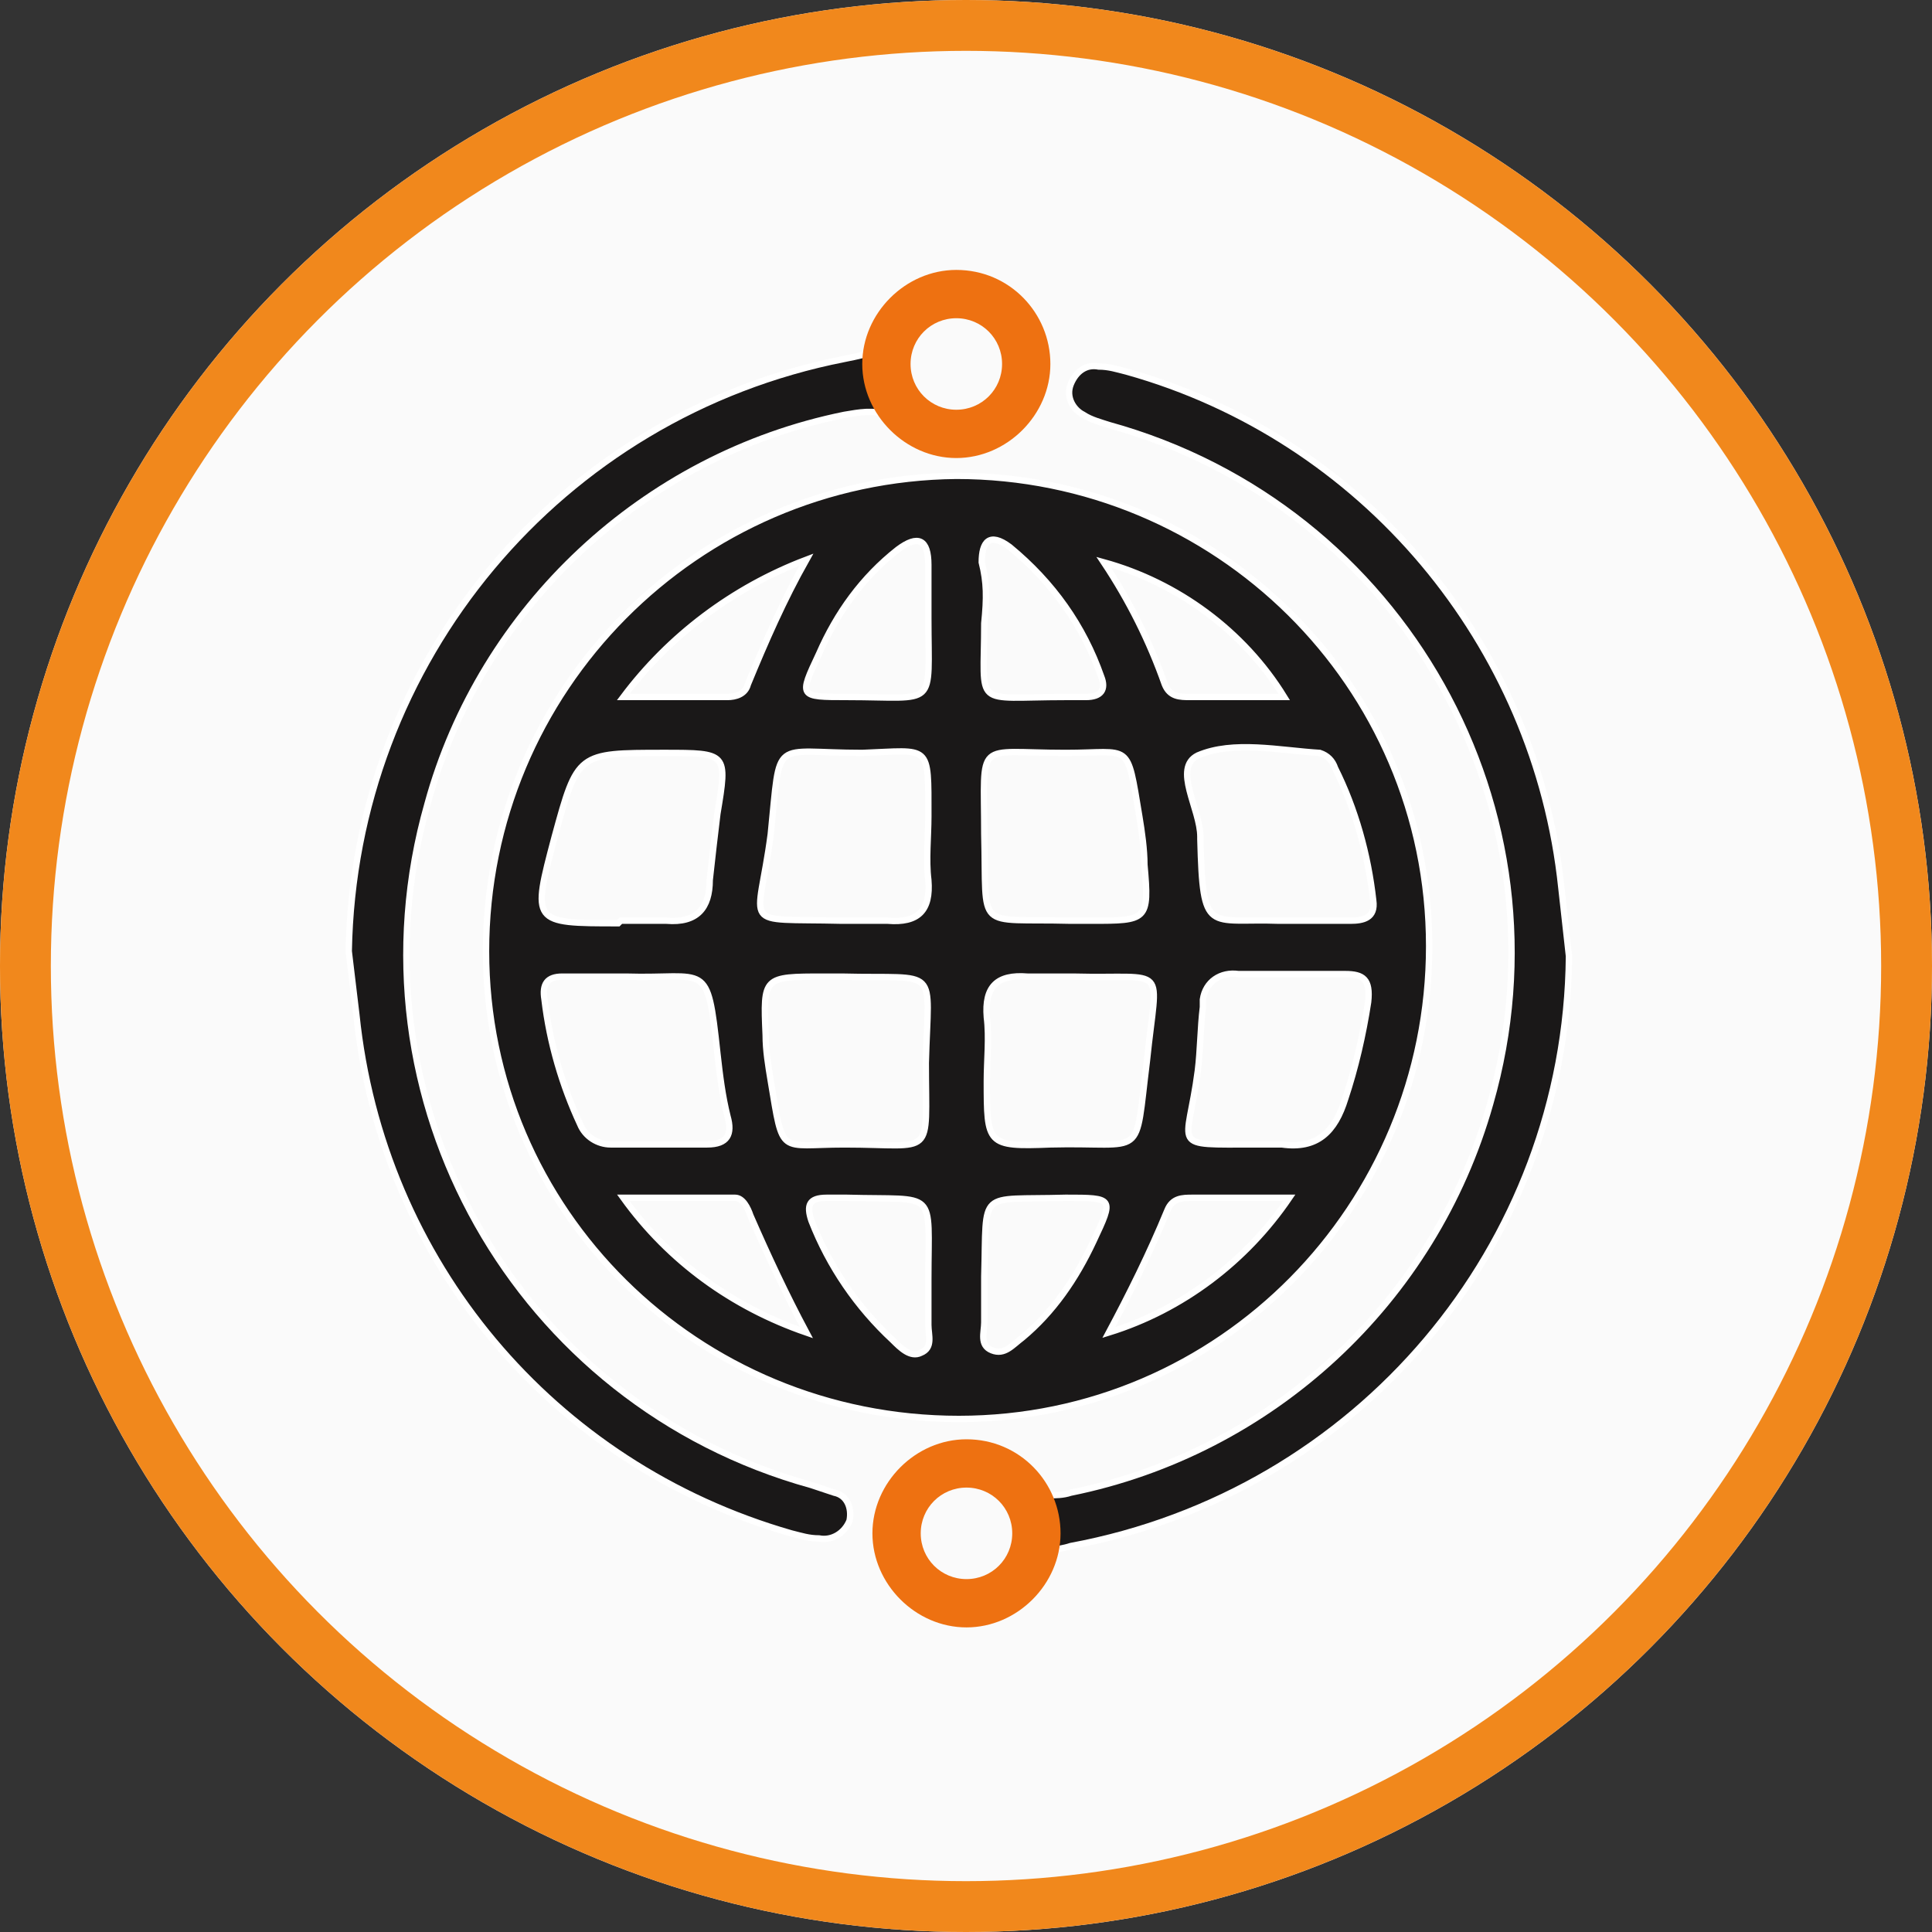
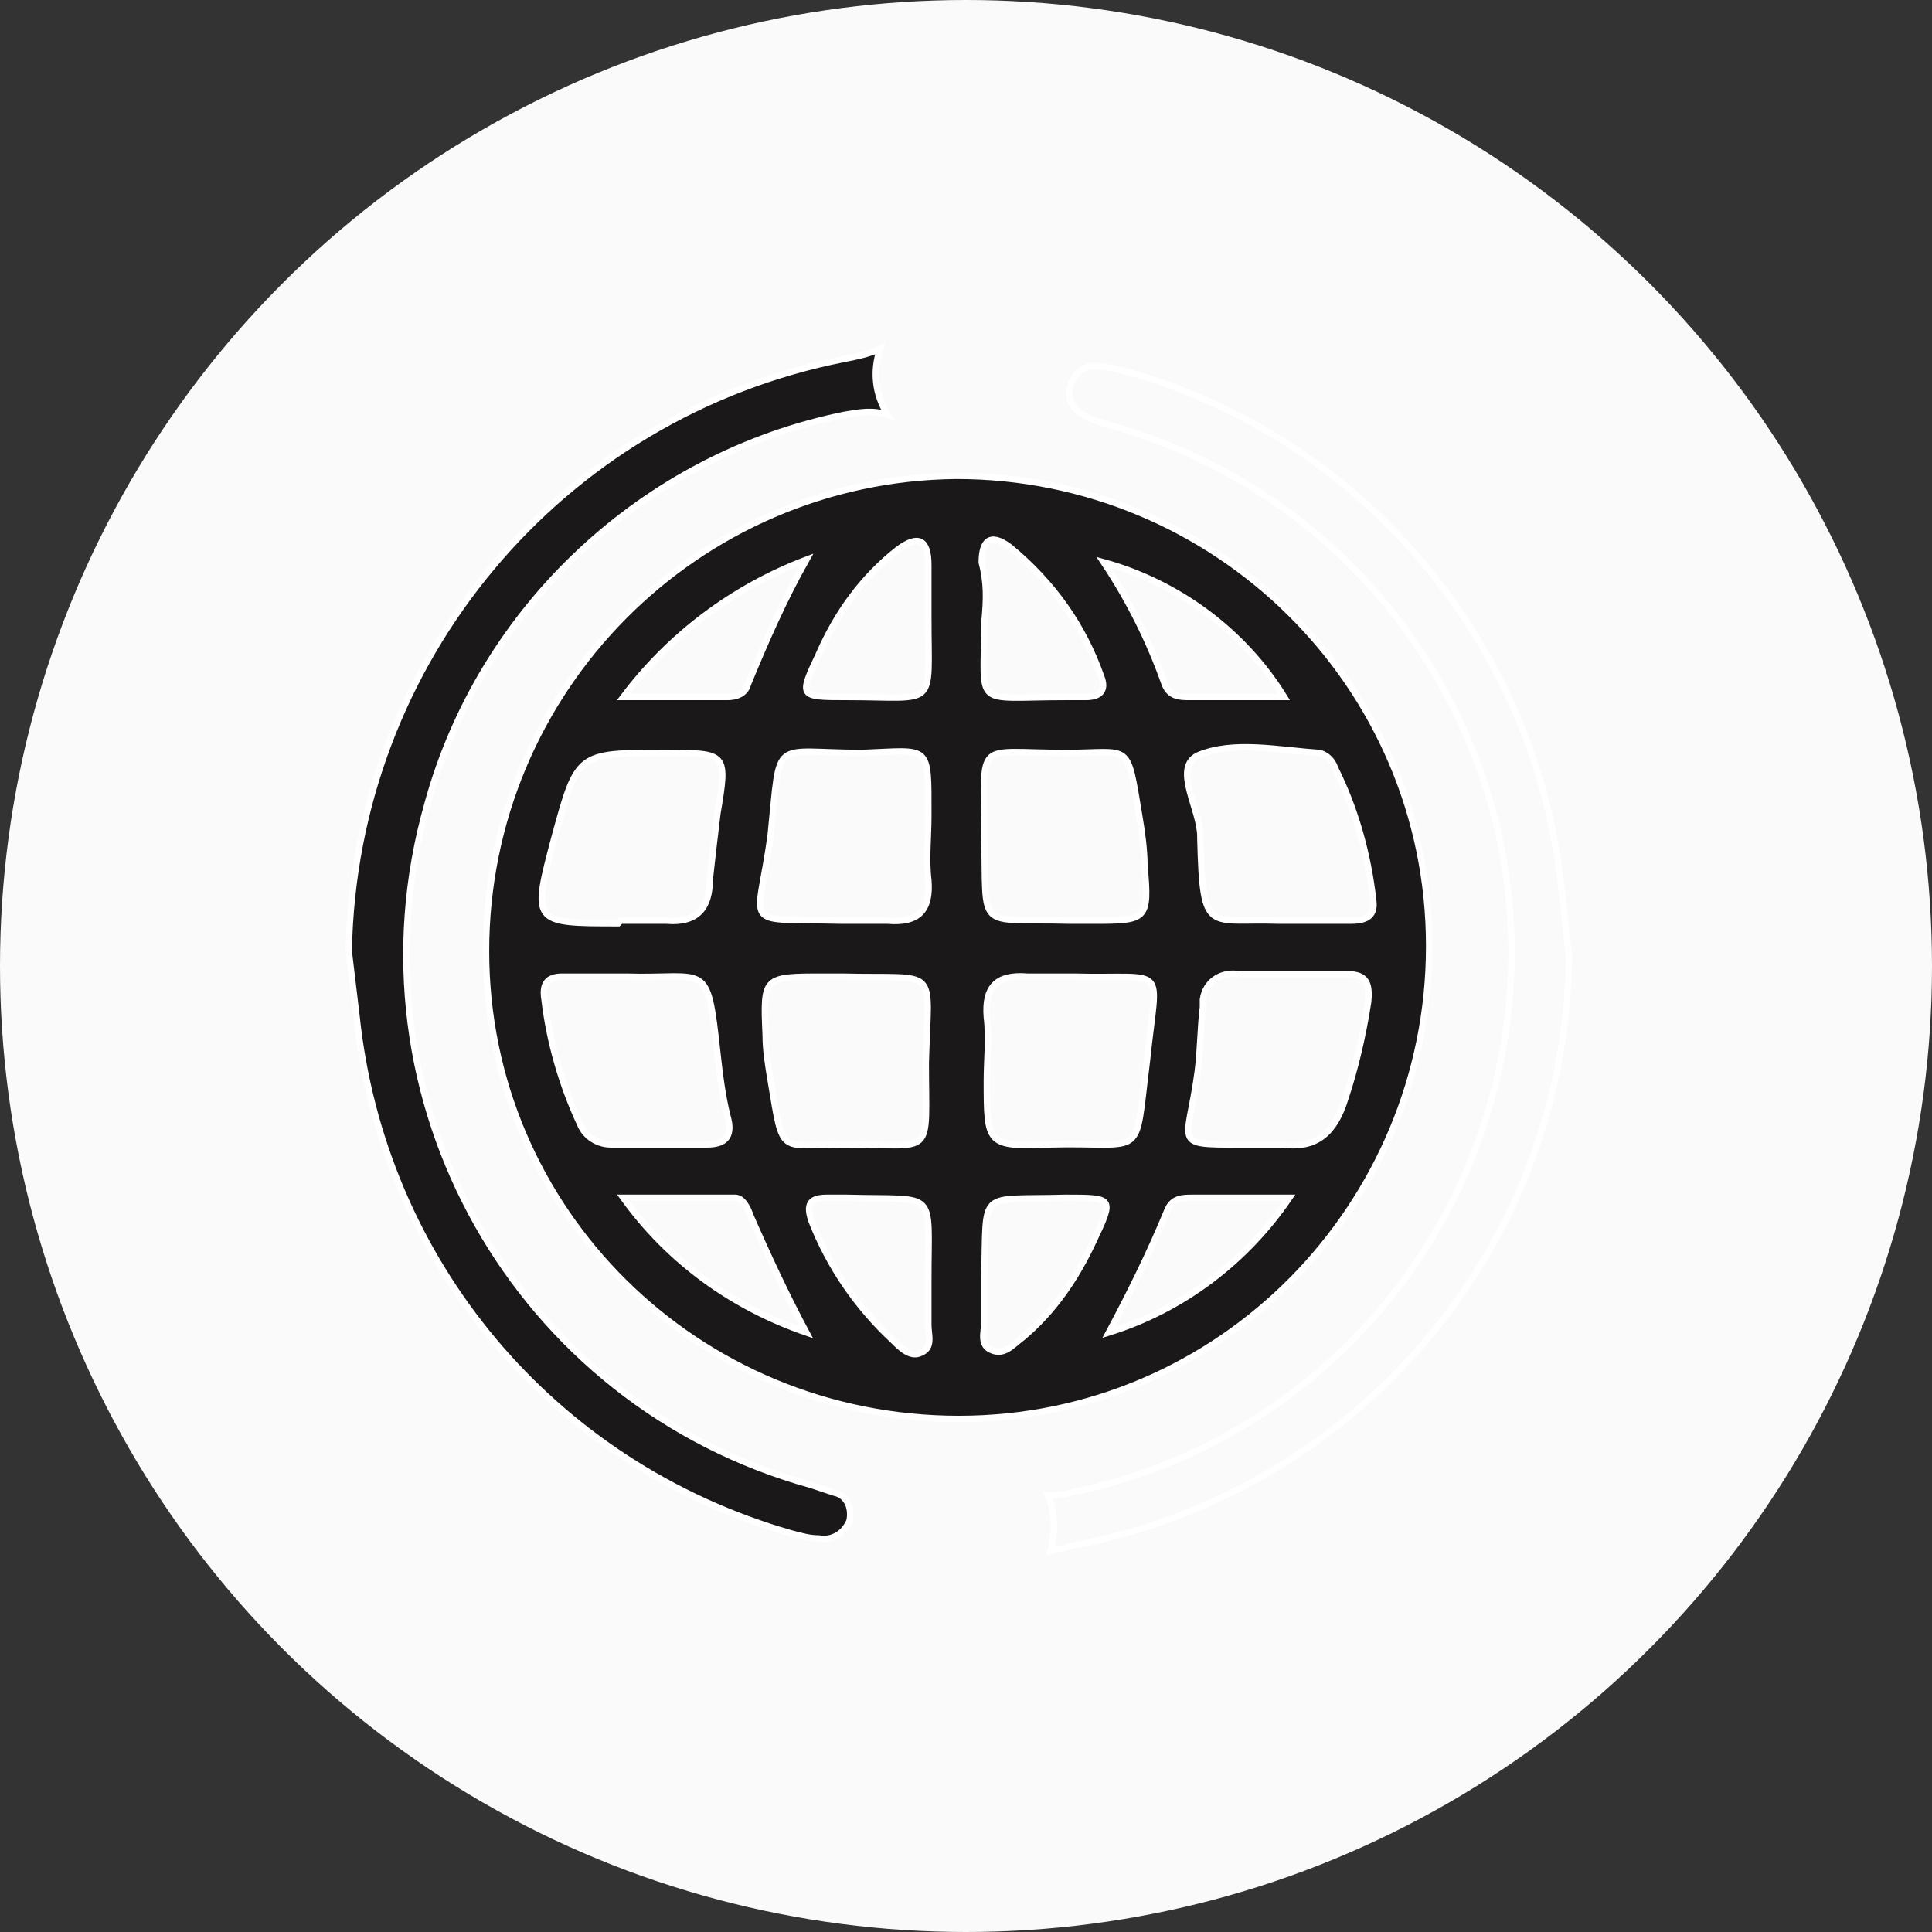
<svg xmlns="http://www.w3.org/2000/svg" version="1.1" id="Layer_1" x="0px" y="0px" viewBox="0 0 76 76" style="enable-background:new 0 0 76 76;" xml:space="preserve">
  <rect x="0" y="0" width="76" height="76" fill="#333333" stroke="none" />
  <style type="text/css">
	.st0{fill:#FAFAFA;}
	.st1{fill:none;stroke:#F1881C;stroke-width:2;}
	.st2{fill:#1A1818;}
	.st3{fill:none;stroke:#FFFFFF;stroke-width:0.25;stroke-miterlimit:10;}
	.st4{fill:#EE7111;}
</style>
  <g id="Group_6475" transform="translate(-1038 -1272.859)">
    <g id="Ellipse_175" transform="translate(1038 1272.859)">
      <circle class="st0" cx="38" cy="38" r="38" />
-       <circle class="st1" cx="38" cy="38" r="37" />
    </g>
    <g id="Group_6455" transform="translate(1051.619 1283.477)">
      <g>
        <g id="Group_6454" transform="translate(0 0)">
-           <path id="Path_6486" class="st2" d="M47.8,24.3C46.8,14.7,40,6.6,30.7,4c-0.4-0.1-0.7-0.2-1.1-0.2c-0.5-0.1-0.9,0.2-1.1,0.7      c-0.2,0.5,0.1,1,0.5,1.2c0.3,0.2,0.7,0.3,1,0.4C41.6,9.3,48.3,21.3,45,32.8c-2.2,7.8-8.6,13.7-16.5,15.3      c-0.3,0.1-0.6,0.1-0.9,0.1c0.3,0.7,0.3,1.5,0.1,2.2c0.3-0.1,0.5-0.1,0.8-0.2C39.8,48.1,48,38.4,48.1,27      C48,26.1,47.9,25.2,47.8,24.3" />
          <path id="Path_6487" class="st3" d="M47.8,24.3C46.8,14.7,40,6.6,30.7,4c-0.4-0.1-0.7-0.2-1.1-0.2c-0.5-0.1-0.9,0.2-1.1,0.7      c-0.2,0.5,0.1,1,0.5,1.2c0.3,0.2,0.7,0.3,1,0.4C41.6,9.3,48.3,21.3,45,32.8c-2.2,7.8-8.6,13.7-16.5,15.3      c-0.3,0.1-0.6,0.1-0.9,0.1c0.3,0.7,0.3,1.5,0.1,2.2c0.3-0.1,0.5-0.1,0.8-0.2C39.8,48.1,48,38.4,48.1,27      C48,26.1,47.9,25.2,47.8,24.3z" />
          <path id="Path_6488" class="st2" d="M19.6,5.7c0.6-0.1,1.1-0.2,1.7,0C20.8,4.9,20.7,4,21,3.1c-0.4,0.2-0.9,0.3-1.4,0.4      C8.4,5.7,0.3,15.4,0.1,26.8c0.1,0.8,0.2,1.7,0.3,2.5c1,9.7,7.7,17.7,17.1,20.4c0.4,0.1,0.7,0.2,1.1,0.2c0.5,0.1,1-0.2,1.2-0.7      c0,0,0,0,0,0c0.1-0.5-0.1-1-0.6-1.1c-0.3-0.1-0.6-0.2-0.9-0.3C6.7,44.6-0.1,32.6,3.2,21C5.3,13.3,11.7,7.3,19.6,5.7" />
          <path id="Path_6489" class="st3" d="M19.6,5.7c0.6-0.1,1.1-0.2,1.7,0C20.8,4.9,20.7,4,21,3.1c-0.4,0.2-0.9,0.3-1.4,0.4      C8.4,5.7,0.3,15.4,0.1,26.8c0.1,0.8,0.2,1.7,0.3,2.5c1,9.7,7.7,17.7,17.1,20.4c0.4,0.1,0.7,0.2,1.1,0.2c0.5,0.1,1-0.2,1.2-0.7      c0,0,0,0,0,0c0.1-0.5-0.1-1-0.6-1.1c-0.3-0.1-0.6-0.2-0.9-0.3C6.7,44.6-0.1,32.6,3.2,21C5.3,13.3,11.7,7.3,19.6,5.7z" />
          <path id="Path_6490" class="st2" d="M24,8.1c10.2,0,18.6,8.2,18.6,18.5c0,10.2-8.2,18.6-18.5,18.6S5.5,37,5.5,26.8c0,0,0,0,0,0      C5.5,16.5,13.8,8.2,24,8.1 M36.7,25.6c1.2,0,2,0,2.8,0c0.5,0,1-0.1,0.9-0.8c-0.2-1.8-0.7-3.6-1.5-5.2c-0.1-0.3-0.3-0.5-0.6-0.6      c-1.6-0.1-3.4-0.5-4.8,0.1c-1,0.5,0.1,2.1,0.1,3.2c0,0,0,0.1,0,0.1C33.7,26.2,33.9,25.5,36.7,25.6 M10.8,25.6c0.6,0,1.2,0,1.8,0      c1.2,0.1,1.7-0.5,1.7-1.6c0.1-0.9,0.2-1.8,0.3-2.6c0.4-2.4,0.4-2.4-2.1-2.4c-3.4,0-3.4,0-4.3,3.3c-0.9,3.4-0.9,3.4,2.5,3.4      L10.8,25.6 M11,27.8c-0.8,0-1.7,0-2.5,0c-0.6,0-0.8,0.3-0.7,0.9c0.2,1.7,0.7,3.4,1.4,4.9c0.2,0.5,0.7,0.8,1.2,0.8      c1.3,0,2.5,0,3.8,0c0.8,0,1-0.4,0.8-1.1c-0.2-0.8-0.3-1.6-0.4-2.5C14.2,27.1,14.2,27.9,11,27.8 M35.8,34.4c0.3,0,0.7,0,1,0      c1.4,0.2,2.1-0.5,2.5-1.8c0.4-1.2,0.7-2.5,0.9-3.8c0.1-0.9-0.2-1.1-0.9-1.1c-1.4,0-2.8,0-4.2,0c-0.7-0.1-1.3,0.3-1.4,1      c0,0.1,0,0.2,0,0.3c-0.1,0.8-0.1,1.7-0.2,2.5C33.1,34.6,32.3,34.4,35.8,34.4 M19.5,25.6c0.6,0,1.2,0,1.8,0      c1.2,0.1,1.7-0.4,1.6-1.6c-0.1-0.8,0-1.7,0-2.5c0-2.9,0.1-2.6-2.6-2.5c-3.6,0-3.2-0.7-3.6,3.2C16.2,26,15.4,25.5,19.5,25.6       M28.5,25.6h0.8c2.2,0,2.3,0,2.1-2.2c0-0.6-0.1-1.3-0.2-1.9c-0.5-3-0.3-2.5-2.9-2.5c-3.6,0-3.2-0.6-3.2,3.2      C25.2,26.1,24.7,25.5,28.5,25.6 M19.5,27.8h-0.7c-2.4,0-2.4,0-2.3,2.3c0,0.6,0.1,1.2,0.2,1.8c0.5,3,0.3,2.5,2.9,2.5      c3.6,0,3.2,0.6,3.2-3.2C22.9,27.3,23.4,27.9,19.5,27.8 M28.6,27.8c-0.6,0-1.2,0-1.8,0c-1.2-0.1-1.7,0.4-1.6,1.6      c0.1,0.8,0,1.7,0,2.5c0,2.5,0,2.6,2.5,2.5c3.8-0.1,3.3,0.7,3.8-3.3C31.9,27.2,32.4,27.9,28.6,27.8 M22.9,13.7c0-0.7,0-1.4,0-2.1      c0-1-0.4-1.2-1.2-0.6c-1.4,1.1-2.4,2.5-3.1,4.1c-0.8,1.7-0.8,1.7,1.1,1.7C23.3,16.8,22.9,17.3,22.9,13.7 M22.9,39.7      c0-3.6,0.4-3.1-3.2-3.2c-0.3,0-0.6,0-0.8,0c-0.7,0-0.8,0.3-0.6,0.9c0.7,1.8,1.8,3.4,3.2,4.7c0.3,0.3,0.7,0.7,1.1,0.5      c0.5-0.2,0.3-0.7,0.3-1.1C22.9,40.9,22.9,40.3,22.9,39.7 M25.1,13.9c0,3.4-0.5,2.9,3.2,2.9c0.3,0,0.6,0,0.8,0      c0.6,0,0.8-0.3,0.6-0.8c-0.7-2-1.9-3.7-3.6-5.1c-0.8-0.6-1.1-0.2-1.1,0.6C25.1,12.3,25.1,12.9,25.1,13.9 M25.1,39.7      c0,0.6,0,1.2,0,1.8c0,0.4-0.2,0.9,0.3,1.1c0.5,0.2,0.8-0.2,1.2-0.5c1.2-1,2.1-2.3,2.8-3.8c0.8-1.7,0.8-1.7-1.1-1.7      C24.8,36.6,25.2,36.1,25.1,39.7 M10.9,16.8c1.6,0,2.8,0,4.1,0c0.3,0,0.7-0.1,0.8-0.5c0.7-1.7,1.4-3.3,2.3-4.9      C15.2,12.5,12.7,14.4,10.9,16.8 M18.1,41.8c-0.8-1.5-1.5-3-2.2-4.6c-0.1-0.3-0.3-0.7-0.6-0.7c-1.3,0-2.7,0-4.4,0      C12.7,39,15.2,40.8,18.1,41.8 M36.9,16.8c-1.6-2.6-4.2-4.5-7.1-5.3c1,1.5,1.8,3.1,2.4,4.8c0.2,0.5,0.6,0.5,1,0.5      C34.4,16.8,35.5,16.8,36.9,16.8 M30,41.8c2.9-0.9,5.4-2.8,7.1-5.3c-1.5,0-2.7,0-3.8,0c-0.4,0-0.8,0-1,0.5      C31.6,38.7,30.8,40.3,30,41.8" />
          <path id="Path_6491" class="st3" d="M24,8.1c10.2,0,18.6,8.2,18.6,18.5c0,10.2-8.2,18.6-18.5,18.6S5.5,37,5.5,26.8c0,0,0,0,0,0      C5.5,16.5,13.8,8.2,24,8.1z M36.7,25.6c1.2,0,2,0,2.8,0c0.5,0,1-0.1,0.9-0.8c-0.2-1.8-0.7-3.6-1.5-5.2c-0.1-0.3-0.3-0.5-0.6-0.6      c-1.6-0.1-3.4-0.5-4.8,0.1c-1,0.5,0.1,2.1,0.1,3.2c0,0,0,0.1,0,0.1C33.7,26.2,33.9,25.5,36.7,25.6z M10.8,25.6      c0.6,0,1.2,0,1.8,0c1.2,0.1,1.7-0.5,1.7-1.6c0.1-0.9,0.2-1.8,0.3-2.6c0.4-2.4,0.4-2.4-2.1-2.4c-3.4,0-3.4,0-4.3,3.3      c-0.9,3.4-0.9,3.4,2.5,3.4L10.8,25.6z M11,27.8c-0.8,0-1.7,0-2.5,0c-0.6,0-0.8,0.3-0.7,0.9c0.2,1.7,0.7,3.4,1.4,4.9      c0.2,0.5,0.7,0.8,1.2,0.8c1.3,0,2.5,0,3.8,0c0.8,0,1-0.4,0.8-1.1c-0.2-0.8-0.3-1.6-0.4-2.5C14.2,27.1,14.2,27.9,11,27.8L11,27.8      z M35.8,34.4c0.3,0,0.7,0,1,0c1.4,0.2,2.1-0.5,2.5-1.8c0.4-1.2,0.7-2.5,0.9-3.8c0.1-0.9-0.2-1.1-0.9-1.1c-1.4,0-2.8,0-4.2,0      c-0.7-0.1-1.3,0.3-1.4,1c0,0.1,0,0.2,0,0.3c-0.1,0.8-0.1,1.7-0.2,2.5C33.1,34.6,32.3,34.4,35.8,34.4L35.8,34.4z M19.5,25.6      c0.6,0,1.2,0,1.8,0c1.2,0.1,1.7-0.4,1.6-1.6c-0.1-0.8,0-1.7,0-2.5c0-2.9,0.1-2.6-2.6-2.5c-3.6,0-3.2-0.7-3.6,3.2      C16.2,26,15.4,25.5,19.5,25.6z M28.5,25.6h0.8c2.2,0,2.3,0,2.1-2.2c0-0.6-0.1-1.3-0.2-1.9c-0.5-3-0.3-2.5-2.9-2.5      c-3.6,0-3.2-0.6-3.2,3.2C25.2,26.1,24.7,25.5,28.5,25.6L28.5,25.6z M19.5,27.8h-0.7c-2.4,0-2.4,0-2.3,2.3c0,0.6,0.1,1.2,0.2,1.8      c0.5,3,0.3,2.5,2.9,2.5c3.6,0,3.2,0.6,3.2-3.2C22.9,27.3,23.4,27.9,19.5,27.8L19.5,27.8z M28.6,27.8c-0.6,0-1.2,0-1.8,0      c-1.2-0.1-1.7,0.4-1.6,1.6c0.1,0.8,0,1.7,0,2.5c0,2.5,0,2.6,2.5,2.5c3.8-0.1,3.3,0.7,3.8-3.3C31.9,27.2,32.4,27.9,28.6,27.8      L28.6,27.8z M22.9,13.7c0-0.7,0-1.4,0-2.1c0-1-0.4-1.2-1.2-0.6c-1.4,1.1-2.4,2.5-3.1,4.1c-0.8,1.7-0.8,1.7,1.1,1.7      C23.3,16.8,22.9,17.3,22.9,13.7z M22.9,39.7c0-3.6,0.4-3.1-3.2-3.2c-0.3,0-0.6,0-0.8,0c-0.7,0-0.8,0.3-0.6,0.9      c0.7,1.8,1.8,3.4,3.2,4.7c0.3,0.3,0.7,0.7,1.1,0.5c0.5-0.2,0.3-0.7,0.3-1.1C22.9,40.9,22.9,40.3,22.9,39.7L22.9,39.7z       M25.1,13.9c0,3.4-0.5,2.9,3.2,2.9c0.3,0,0.6,0,0.8,0c0.6,0,0.8-0.3,0.6-0.8c-0.7-2-1.9-3.7-3.6-5.1c-0.8-0.6-1.1-0.2-1.1,0.6      C25.2,12.3,25.2,12.9,25.1,13.9L25.1,13.9z M25.1,39.6c0,0.6,0,1.2,0,1.8c0,0.4-0.2,0.9,0.3,1.1c0.5,0.2,0.8-0.2,1.2-0.5      c1.2-1,2.1-2.3,2.8-3.8c0.8-1.7,0.8-1.7-1.1-1.7C24.8,36.6,25.2,36.1,25.1,39.6L25.1,39.6z M10.9,16.8c1.6,0,2.8,0,4.1,0      c0.3,0,0.7-0.1,0.8-0.5c0.7-1.7,1.4-3.3,2.3-4.9C15.2,12.5,12.7,14.4,10.9,16.8z M18.1,41.8c-0.8-1.5-1.5-3-2.2-4.6      c-0.1-0.3-0.3-0.7-0.6-0.7c-1.3,0-2.7,0-4.4,0C12.7,39,15.2,40.8,18.1,41.8z M36.9,16.8c-1.6-2.6-4.2-4.5-7.1-5.3      c1,1.5,1.8,3.1,2.4,4.8c0.2,0.5,0.6,0.5,1,0.5C34.4,16.8,35.5,16.8,36.9,16.8z M30,41.8c2.9-0.9,5.4-2.8,7.1-5.3      c-1.5,0-2.7,0-3.8,0c-0.4,0-0.8,0-1,0.5C31.6,38.7,30.8,40.3,30,41.8L30,41.8z" />
-           <path id="Path_6492" class="st4" d="M24,0c-2,0-3.7,1.7-3.7,3.7S22,7.4,24,7.4s3.7-1.7,3.7-3.7S26.1,0,24,0C24,0,24,0,24,0       M24,5.5c-1,0-1.8-0.8-1.8-1.8S23,1.9,24,1.9c1,0,1.8,0.8,1.8,1.8c0,0,0,0,0,0C25.8,4.7,25,5.5,24,5.5" />
-           <path id="Path_6493" class="st4" d="M24.4,46c-2,0-3.7,1.7-3.7,3.7s1.7,3.7,3.7,3.7s3.7-1.7,3.7-3.7S26.5,46,24.4,46      C24.4,46,24.4,46,24.4,46 M26.2,49.7c0,1-0.8,1.8-1.8,1.8s-1.8-0.8-1.8-1.8c0-1,0.8-1.8,1.8-1.8l0,0      C25.4,47.9,26.2,48.7,26.2,49.7" />
        </g>
      </g>
    </g>
  </g>
</svg>